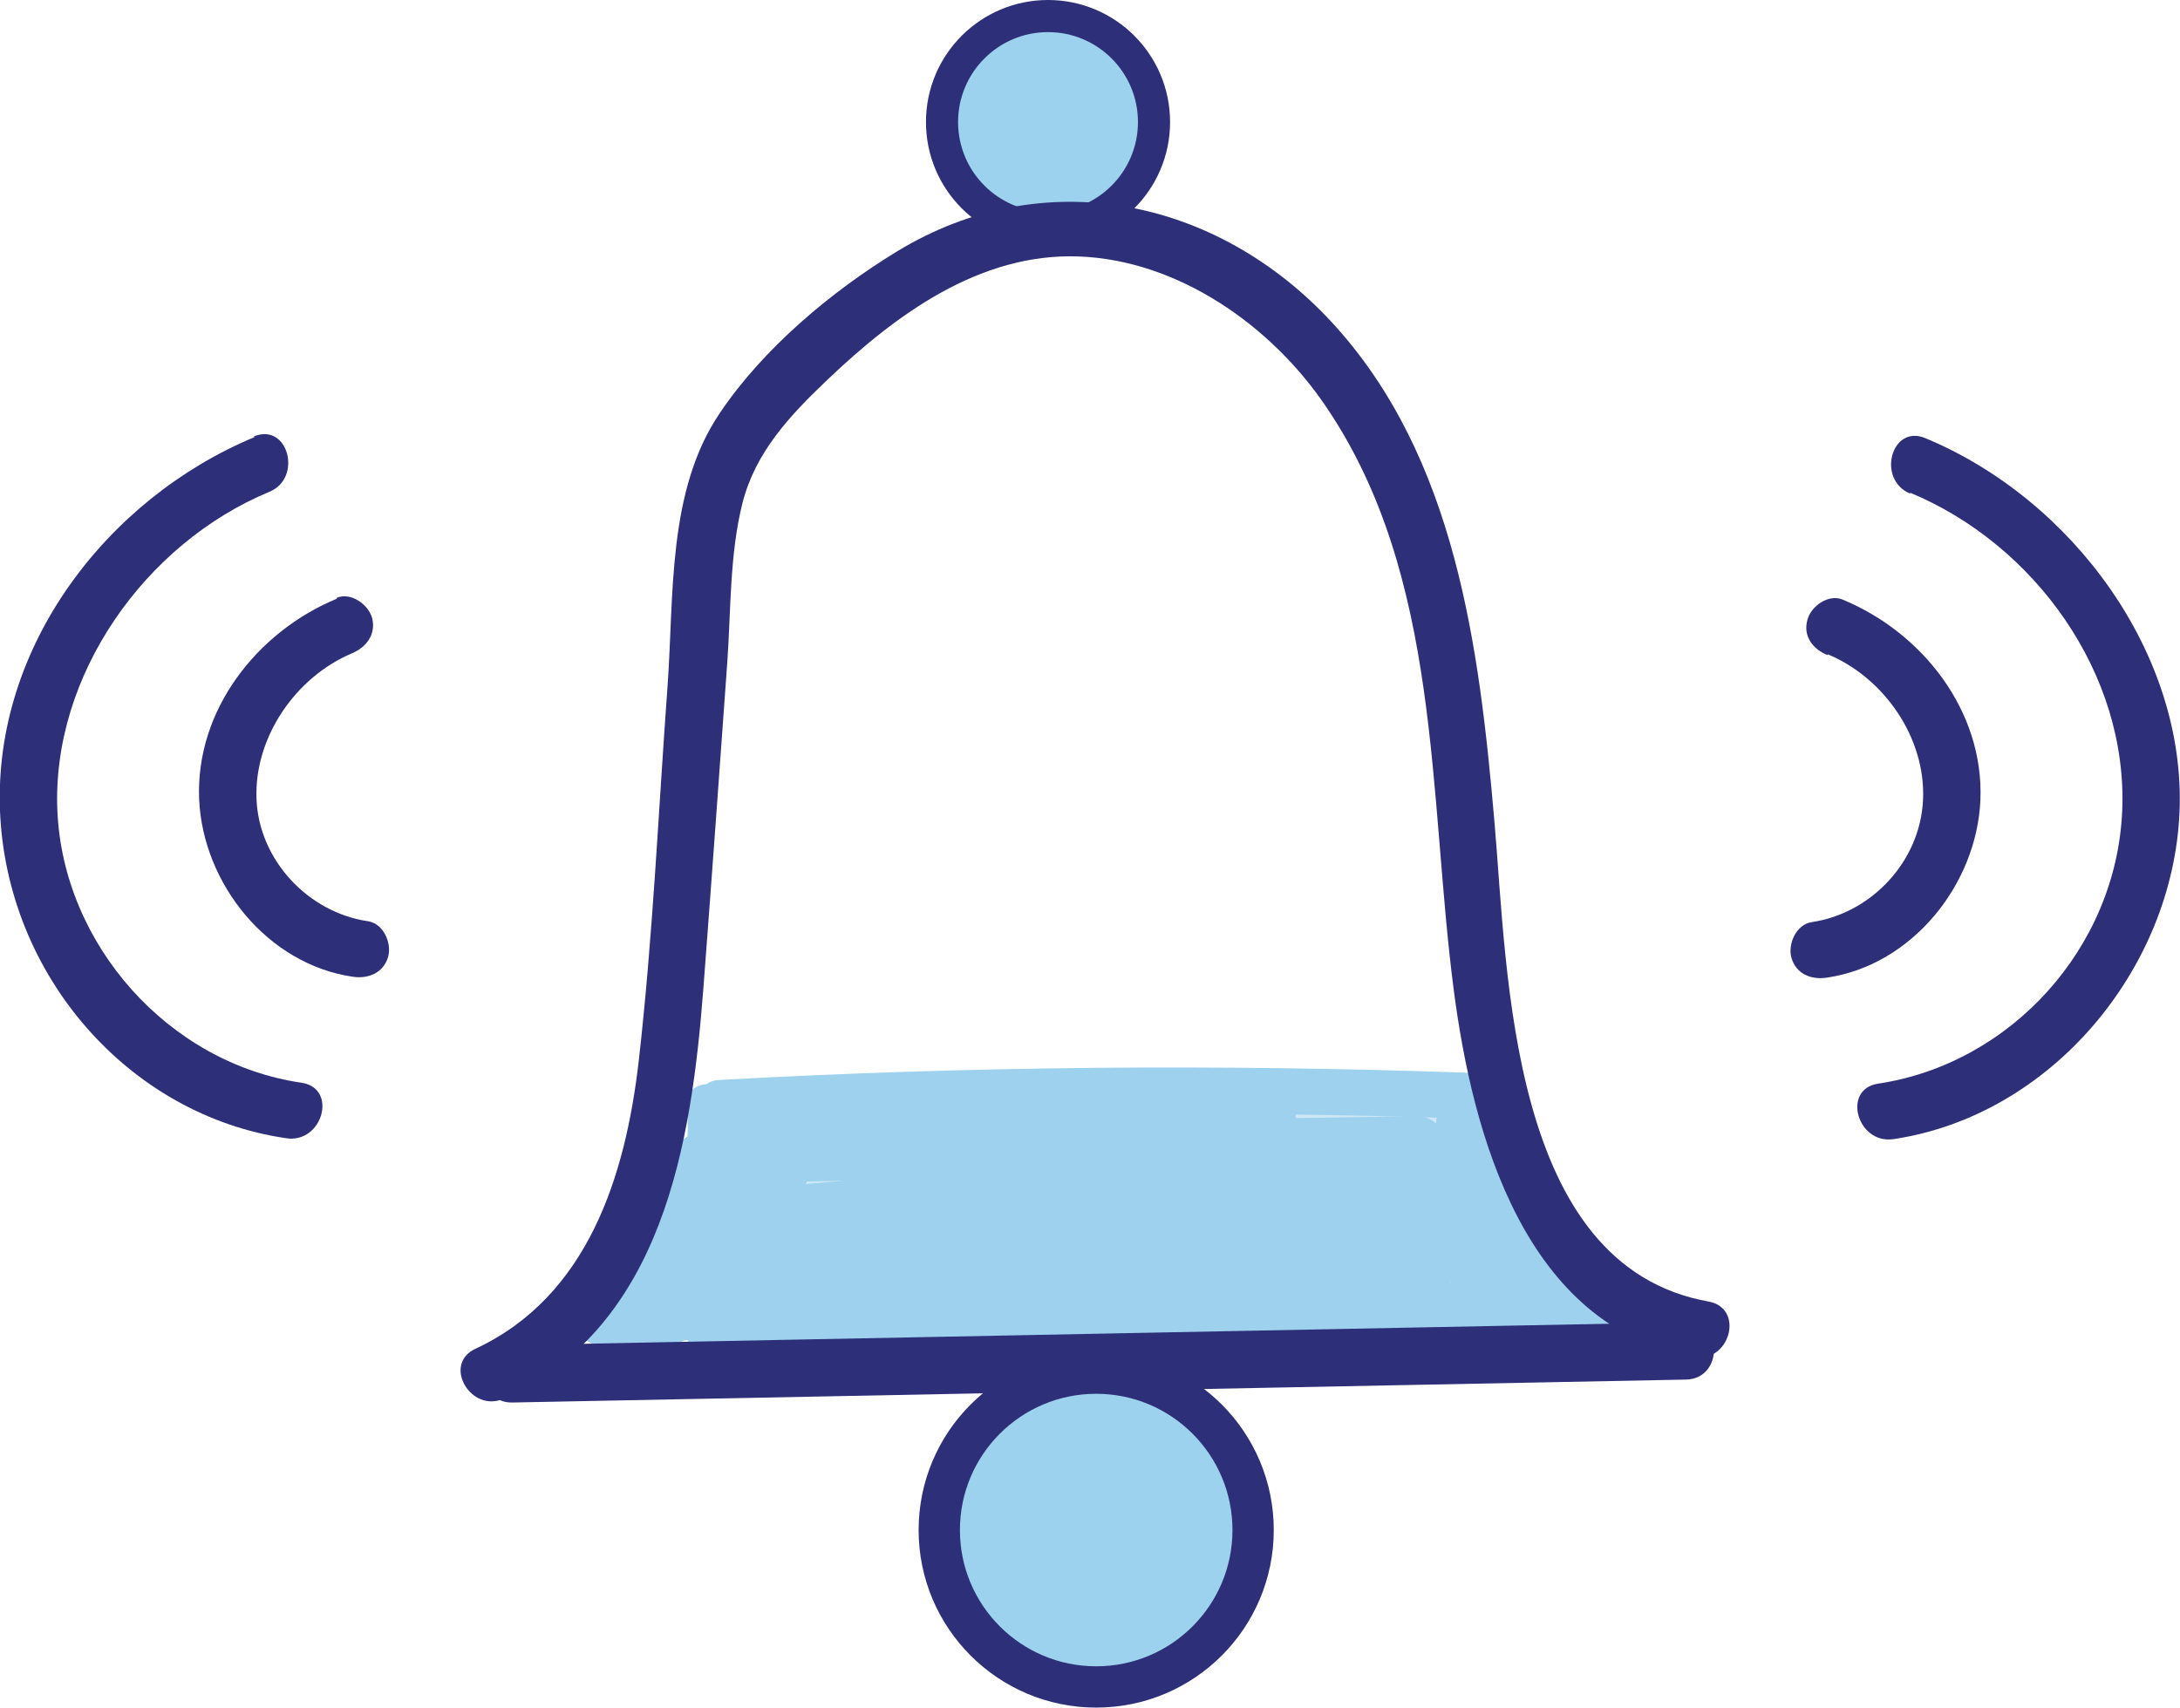
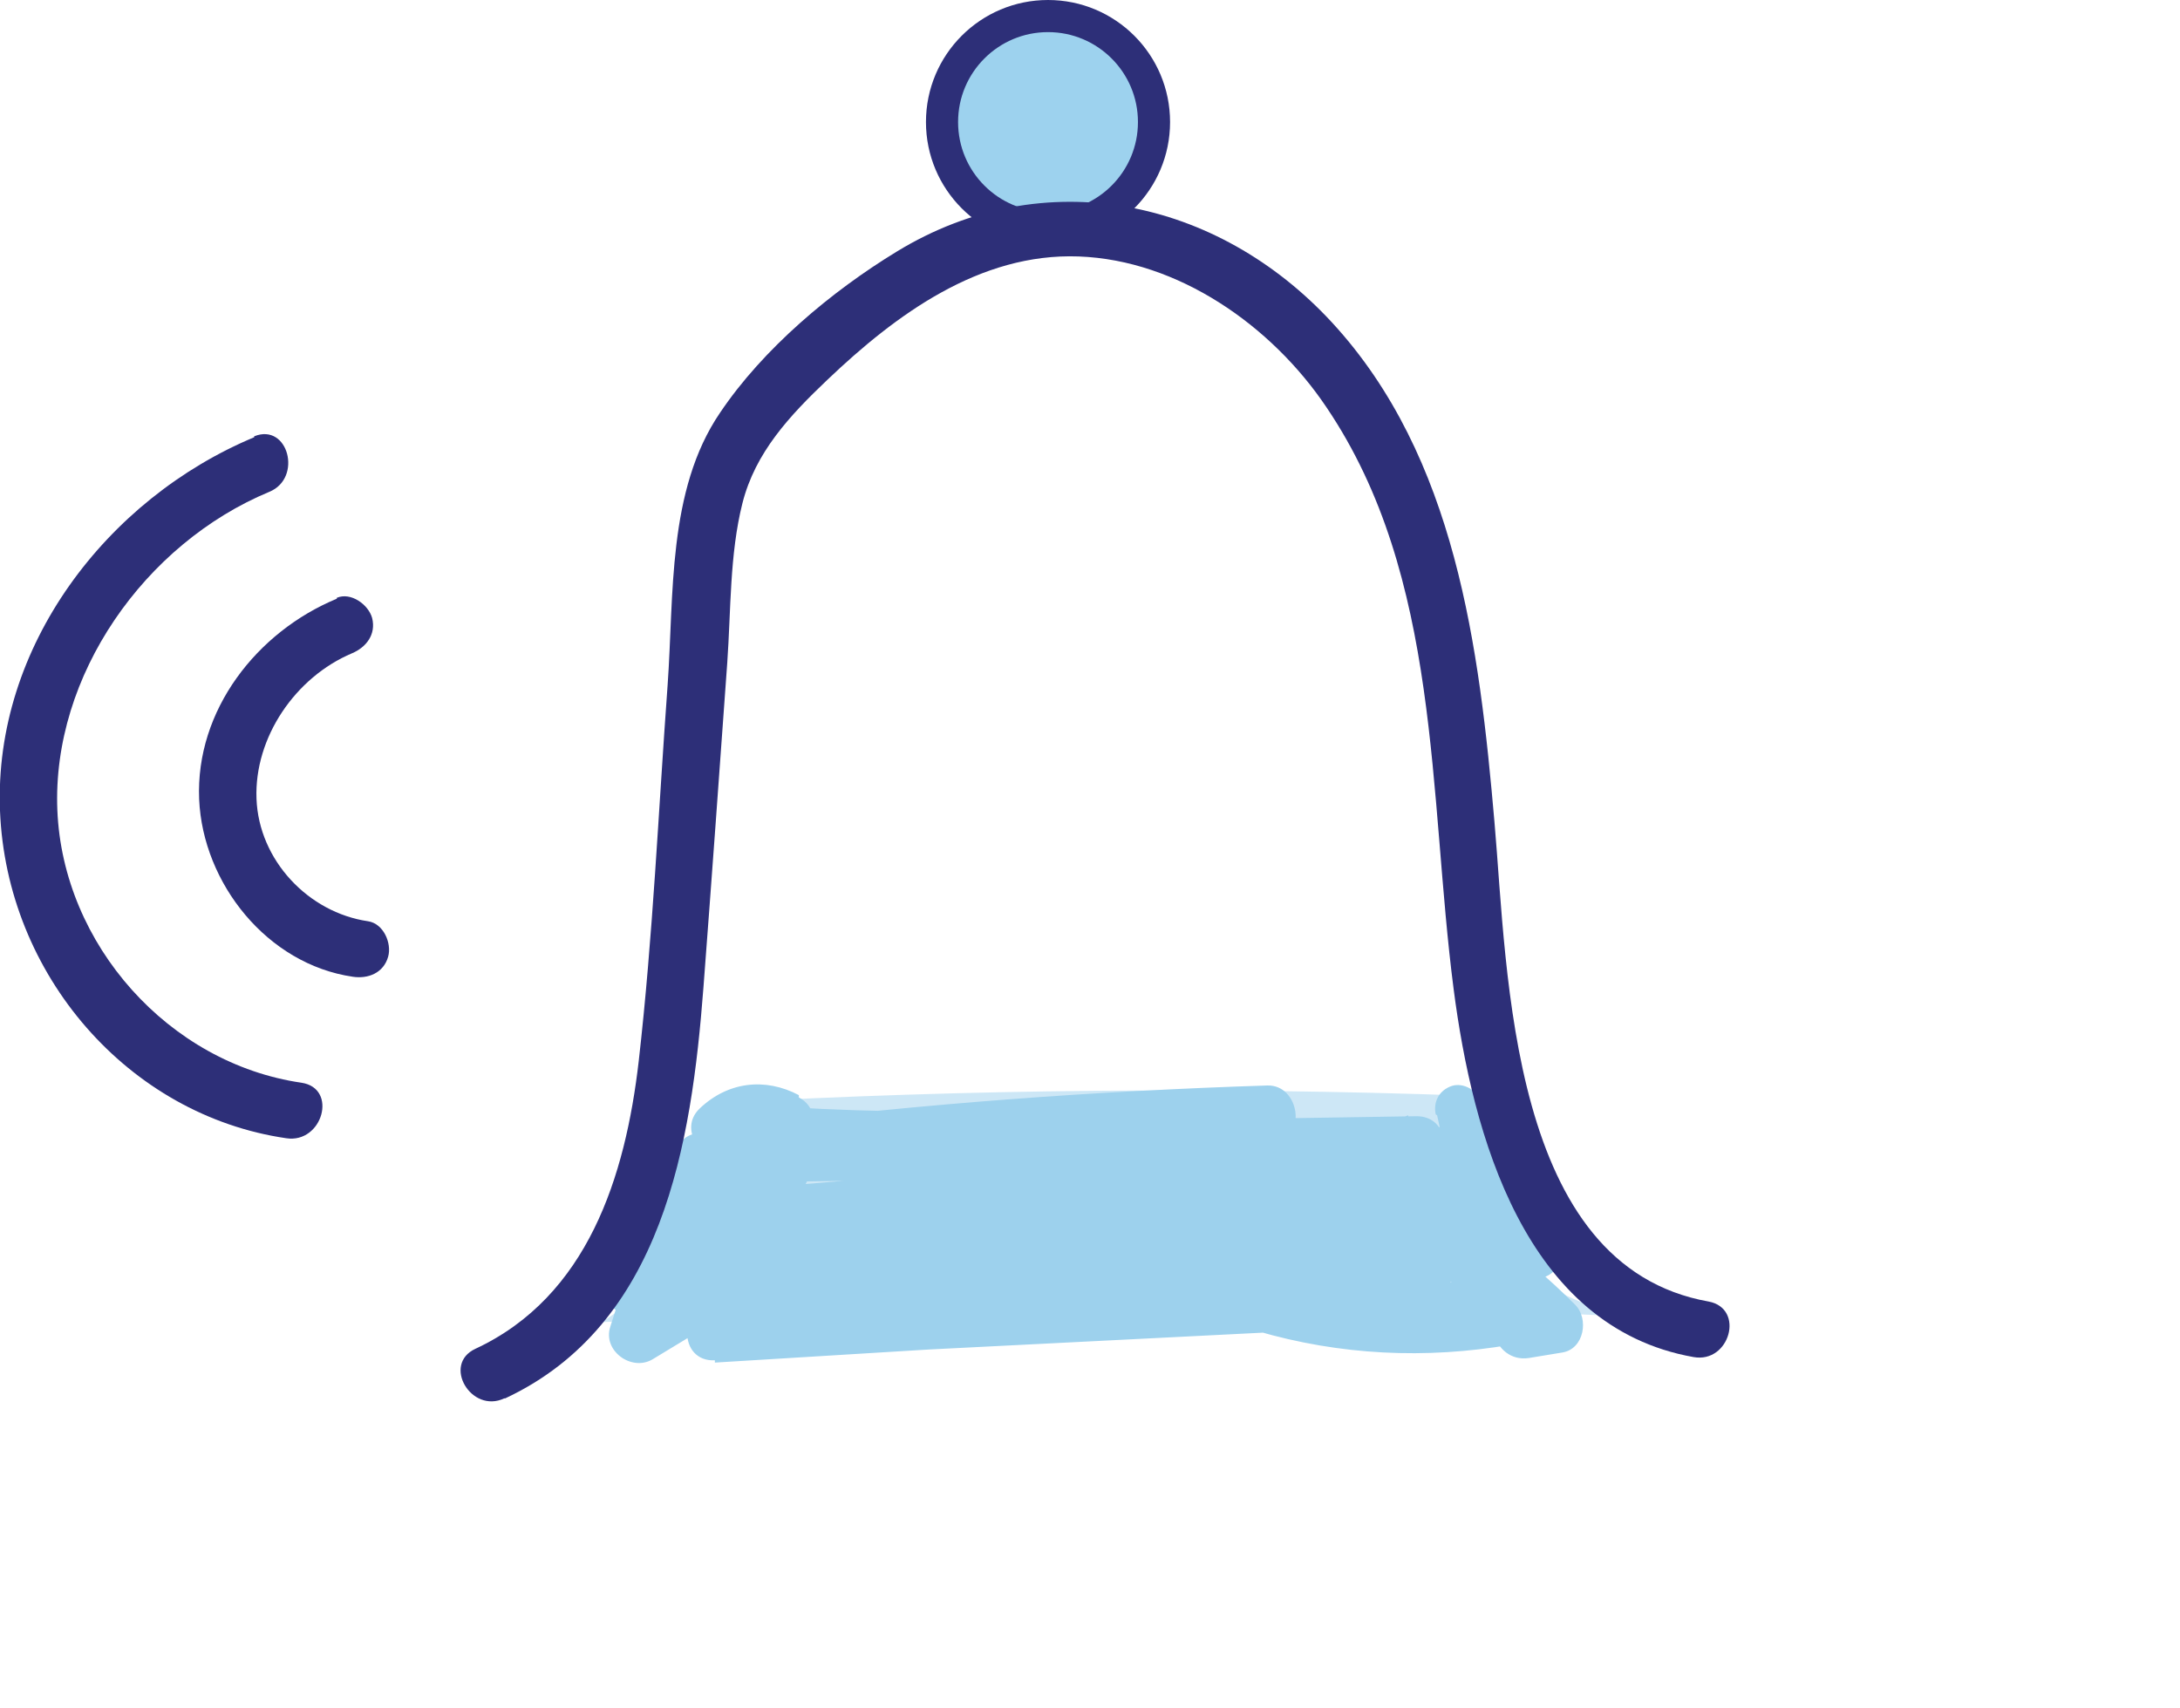
<svg xmlns="http://www.w3.org/2000/svg" id="d" data-name="Layer 4" viewBox="0 0 47.51 37.22">
  <path d="m5.54,9.53C2.33,10.87-.14,14.09,0,17.67s2.8,6.64,6.24,7.14c.79.12,1.13-1.09.33-1.21-2.89-.42-5.2-3.01-5.32-5.94s1.9-5.81,4.62-6.94c.73-.3.41-1.51-.33-1.21h0Z" fill="#2d2f78" />
  <path d="m7.34,13.05c-1.74.72-3.08,2.43-3,4.37.08,1.84,1.49,3.6,3.35,3.87.33.05.67-.08.77-.44.08-.29-.1-.72-.44-.77-1.3-.19-2.38-1.33-2.43-2.67s.85-2.65,2.08-3.17c.31-.13.53-.41.44-.77-.08-.29-.46-.57-.77-.44h0Z" fill="#2d2f78" />
-   <path d="m41.63,10.74c2.72,1.13,4.75,3.95,4.62,6.94s-2.44,5.51-5.32,5.94c-.79.12-.46,1.32.33,1.21,3.44-.51,6.1-3.71,6.24-7.14s-2.32-6.8-5.54-8.14c-.74-.31-1.07.9-.33,1.21h0Z" fill="#2d2f78" />
-   <path d="m39.83,14.26c1.23.51,2.14,1.82,2.08,3.17s-1.13,2.48-2.43,2.67c-.33.05-.52.47-.44.77.1.36.43.49.77.44,1.86-.27,3.27-2.03,3.35-3.87.08-1.94-1.26-3.65-3-4.37-.31-.13-.69.14-.77.44-.1.36.12.64.44.77h0Z" fill="#2d2f78" />
  <circle cx="22.84" cy="2.66" r="2.31" fill="#9dd2ee" stroke="#2d2f78" stroke-miterlimit="10" stroke-width=".7" />
-   <circle cx="23.89" cy="33.35" r="3.42" fill="#9dd2ee" stroke="#2d2f78" stroke-miterlimit="10" stroke-width=".9" />
  <g>
    <path d="m15.68,24.04c5.41-.3,10.84-.35,16.26-.16-.39,1.07-.08,2.32.66,3.2s1.85,1.42,3,1.62c-7.5-.35-15.01-.31-22.5.12,1.62-.96,2.59-2.87,2.38-4.71" fill="#cde7f6" />
-     <path d="m15.68,24.54c5.41-.29,10.84-.34,16.26-.16l-.48-.63c-.9,2.74,1.52,4.95,4.01,5.43l.13-.98c-7.5-.35-15.01-.31-22.5.12l.25.93c1.75-1.08,2.82-3.07,2.62-5.14-.06-.64-1.06-.64-1,0,.16,1.72-.66,3.36-2.13,4.27-.4.25-.26.96.25.93,7.49-.42,15.01-.46,22.5-.12.56.03.69-.87.13-.98-1.96-.38-4.05-1.96-3.31-4.2.1-.32-.17-.62-.48-.63-5.42-.19-10.84-.14-16.26.16-.64.03-.64,1.03,0,1h0Z" fill="#9dd1ed" />
  </g>
  <path d="m31.32,24.31c.21.97.43,1.95.64,2.92.12.54,1.02.43.98-.13-.04-.61-.15-1.21-.34-1.79l-.84.49c.16.14.22.26.33.49.04.09-.01-.04.03.06.02.05.04.09.05.14.05.13.1.26.16.38.21.45.55.84,1.03.98.25.07.56-.09.62-.35s-.08-.54-.35-.62c-.04-.01-.12-.05-.05-.01-.02,0-.13-.09-.1-.06.04.04-.05-.05-.06-.07-.02-.02-.03-.03-.04-.05.03.04.03.04,0,.01-.06-.08-.11-.17-.15-.26-.02-.04-.04-.08-.06-.13.04.08-.01-.03-.02-.06-.17-.43-.33-.87-.69-1.18-.16-.14-.41-.2-.61-.08-.18.12-.3.35-.23.56.17.51.27,1.01.3,1.52l.98-.13c-.21-.97-.43-1.95-.64-2.92-.06-.26-.37-.43-.62-.35-.27.09-.41.34-.35.62h0Z" fill="#9dd1ed" />
  <g>
    <path d="m17.09,24.4c-.43-.28-1.07-.19-1.4.19,3.97.37,7.99.26,11.93-.32-3.77.11-7.53.4-11.27.86,4.84-.08,9.68-.15,14.51-.23-1.3.51-2.72.63-4.11.75-3.51.3-7.01.59-10.52.89,4.97-.08,9.94-.16,14.91-.25-4.86.55-9.72,1.1-14.58,1.65l14.23.15c-5.07.31-10.14.62-15.21.93l13.28-.67c-4.06-.27-8.13.01-12.19.3.57-.7,1.26-1.32,2.01-1.82-1.58.41-3.12.95-4.6,1.61,1.02.13,2.07-.7,2.17-1.71-.78.29-1.46.82-1.94,1.49,1.37-.59,2.45-1.8,2.87-3.22-1.38.71-2.56,1.79-3.38,3.08.88-.65,1.44-1.71,1.48-2.79-.28.5-.48,1.05-.6,1.61.12-.47.24-.95.35-1.42-.39,1.2-.78,2.39-1.16,3.59,1.47-.89,2.94-1.78,4.4-2.67-.62-.01-1.25.09-1.83.31,1.1,0,2.2,0,3.3.01-.48.32-1.04.53-1.62.59h2.95c-.62.06-1.23.13-1.85.19,1.08.06,2.16,0,3.22-.19h-1.25c.43.03.85.12,1.25.27-.24-.07-.53.03-.67.23,1.87.26,3.79.25,5.66-.02-.33-.05-.66-.11-.99-.16,1.09,0,2.18-.12,3.24-.35-.04-.47-.75-.72-1.09-.39,1.21.54,2.74.28,3.7-.62-1.15-.43-2.57,0-3.28.99.51.73,1.78.74,2.31.02-.7-.4-1.67-.23-2.2.37.65.63,1.58.97,2.49.93-1.31-.44-2.74-.51-4.08-.21,1.68.51,3.48.62,5.21.3.22-.95.16-1.97-.16-2.89-.09.64.05,1.32.41,1.86-.43-.87-.85-1.73-1.28-2.6-.21,1.32.26,2.72,1.24,3.64-.18-.5-.46-.96-.82-1.35.62.45,1.21.95,1.74,1.5-.24.04-.49.08-.73.12" fill="#cde7f6" />
    <path d="m17.41,23.87c-.74-.39-1.55-.29-2.16.29-.42.4-.07,1.02.44,1.07,4.04.36,8.09.24,12.1-.34.7-.1.53-1.25-.17-1.23-3.77.12-7.52.4-11.27.86-.77.09-.83,1.26,0,1.25,4.84-.08,9.68-.15,14.51-.23l-.17-1.23c-2.2.82-4.69.79-7,.98-2.49.21-4.98.42-7.46.63-.79.07-.82,1.26,0,1.25,4.97-.08,9.94-.16,14.91-.25v-1.25c-4.86.55-9.72,1.1-14.58,1.65-.78.09-.82,1.24,0,1.25,4.74.05,9.48.1,14.23.15v-1.25c-5.07.31-10.14.62-15.21.93-.8.05-.81,1.29,0,1.25,4.43-.22,8.85-.45,13.28-.67.81-.04.8-1.2,0-1.25-4.07-.26-8.14.01-12.19.3l.44,1.07c.55-.66,1.17-1.24,1.89-1.73.57-.39.23-1.33-.48-1.14-1.63.43-3.21,1-4.75,1.68-.62.27-.24,1.12.32,1.16,1.31.09,2.57-.86,2.77-2.17.06-.41-.27-.97-.77-.77-.95.38-1.7.96-2.31,1.78-.41.56.36,1.08.86.86,1.52-.69,2.65-2,3.16-3.59.17-.54-.46-.95-.92-.71-1.47.78-2.69,1.91-3.6,3.31-.42.65.47,1.16.98.76,1.02-.79,1.59-1.96,1.67-3.23.04-.62-.88-.85-1.16-.32s-.52,1.14-.66,1.76c-.17.78,1.01,1.12,1.21.33.12-.47.24-.95.35-1.42.2-.78-.96-1.1-1.21-.33-.39,1.2-.78,2.39-1.16,3.59-.17.52.46.98.92.71,1.47-.89,2.94-1.78,4.4-2.67.52-.32.31-1.17-.32-1.16-.69,0-1.35.11-2,.33s-.57,1.23.17,1.23c1.1,0,2.2,0,3.3.01l-.32-1.16c-.47.29-.92.45-1.47.53-.71.1-.52,1.23.17,1.23.98,0,1.97,0,2.95,0v-1.25l-1.85.2c-.79.08-.82,1.21,0,1.25,1.14.05,2.26-.02,3.39-.21.71-.12.52-1.22-.17-1.23h-1.25c-.82,0-.78,1.16,0,1.24.37.04.73.13,1.08.26l.33-1.21c-.5-.07-.92.02-1.28.39-.4.43-.08,1,.44,1.07,1.94.26,3.88.23,5.83-.05.6-.08.59-1.11,0-1.21-.33-.05-.66-.11-.99-.16l-.17,1.23c1.15,0,2.29-.14,3.41-.38.34-.07.51-.45.44-.77-.19-.86-1.29-1.31-2.01-.76-.45.34-.37.93.15,1.14,1.47.6,3.13.26,4.31-.78.37-.33.14-.91-.28-1.04-1.49-.49-3.05.06-3.99,1.28-.18.23-.06.56.1.76.78.97,2.4.97,3.2.02.24-.29.26-.79-.13-.98-1-.5-2.17-.34-2.95.47-.23.23-.25.65,0,.88.81.74,1.82,1.13,2.93,1.11.71-.02.84-1.01.17-1.23-1.44-.46-2.94-.52-4.42-.21-.63.13-.56,1.04,0,1.21,1.81.53,3.68.62,5.54.3.2-.03.4-.24.44-.44.23-1.09.18-2.16-.16-3.22-.23-.7-1.15-.52-1.23.17-.08.77.1,1.51.49,2.18s1.43.09,1.08-.63c-.43-.87-.85-1.73-1.28-2.6-.22-.45-1.07-.38-1.14.15-.22,1.59.26,3.11,1.4,4.25.41.41,1.28,0,1.04-.61s-.55-1.14-.98-1.63l-.76.98c.58.42,1.11.89,1.61,1.4l.28-1.04c-.24.04-.49.08-.73.12-.79.13-.46,1.33.33,1.21.24-.04.49-.08.73-.12.48-.08.58-.74.28-1.04-.58-.58-1.2-1.11-1.87-1.59-.6-.44-1.2.48-.76.98.28.32.51.68.66,1.08l1.04-.61c-.8-.79-1.23-1.91-1.08-3.04l-1.14.15c.43.87.85,1.73,1.28,2.6l1.08-.63c-.29-.49-.38-.98-.32-1.55l-1.23.17c.28.84.34,1.69.16,2.56l.44-.44c-1.64.28-3.29.17-4.88-.3v1.21c1.26-.26,2.52-.17,3.75.21l.17-1.23c-.77.02-1.47-.22-2.04-.74v.88c.38-.39.94-.53,1.44-.28l-.13-.98c-.4.47-1.04.45-1.43-.02l.1.76c.6-.78,1.67-1.01,2.58-.7l-.28-1.04c-.86.76-2.05.89-3.09.46l.15,1.14c.09-.07.14-.11.17.02l.44-.77c-1.02.22-2.04.33-3.08.33-.68,0-.88,1.11-.17,1.23.33.05.66.11.99.16v-1.21c-1.82.26-3.67.24-5.49,0l.44,1.07.06-.07c.78.11,1.11-.94.33-1.21-.47-.16-.93-.25-1.42-.3v1.25h1.25c-.06-.4-.11-.81-.17-1.22-1.01.17-2.03.22-3.05.17v1.25l1.85-.2c.78-.08.82-1.25,0-1.25-.98,0-1.97,0-2.95,0l.17,1.23c.64-.09,1.22-.31,1.77-.65s.32-1.16-.32-1.16c-1.1,0-2.2,0-3.3-.01l.17,1.23c.55-.19,1.08-.29,1.66-.29l-.32-1.16c-1.47.89-2.94,1.78-4.4,2.67l.92.71c.39-1.2.78-2.39,1.16-3.59l-1.21-.33c-.12.47-.24.95-.35,1.42l1.21.33c.11-.52.28-.99.53-1.46l-1.16-.32c-.06.97-.54,1.76-1.3,2.35l.98.76c.79-1.22,1.87-2.18,3.15-2.86l-.92-.71c-.42,1.3-1.35,2.28-2.59,2.84l.86.86c.4-.54.94-.96,1.56-1.21l-.77-.77c-.12.8-.76,1.31-1.56,1.25l.32,1.16c1.44-.63,2.93-1.15,4.46-1.55l-.48-1.14c-.8.55-1.52,1.18-2.14,1.92-.32.38-.14,1.11.44,1.07,4.06-.28,8.13-.56,12.19-.3v-1.25c-4.43.22-8.85.45-13.28.67v1.25c5.07-.31,10.14-.62,15.21-.93.8-.05.81-1.24,0-1.25-4.74-.05-9.48-.1-14.23-.15v1.25c4.86-.55,9.72-1.1,14.58-1.65.78-.09.82-1.26,0-1.25-4.97.08-9.94.16-14.91.25v1.25c2.57-.22,5.14-.43,7.71-.65,2.34-.2,4.86-.18,7.09-1.01.63-.23.58-1.24-.17-1.23-4.84.08-9.68.15-14.51.23v1.25c3.74-.45,7.5-.74,11.27-.86l-.17-1.23c-3.89.56-7.85.65-11.76.3l.44,1.07c.19-.18.41-.22.65-.09.71.38,1.34-.7.63-1.08h0Z" fill="#9dd1ed" />
  </g>
-   <path d="m11.17,30.57c8.53-.17,17.05-.33,25.58-.5.8-.02.81-1.27,0-1.25-8.53.17-17.05.33-25.58.5-.8.02-.81,1.27,0,1.25h0Z" fill="#2d2f78" />
  <path d="m11.01,30.48c3.44-1.61,4.06-5.55,4.32-8.95.18-2.36.35-4.73.52-7.09.08-1.13.05-2.36.33-3.47s1.03-1.91,1.85-2.69c1.49-1.42,3.32-2.77,5.48-2.69s4.2,1.5,5.4,3.29c2.5,3.7,2.22,8.44,2.77,12.68.41,3.17,1.55,7.37,5.23,8.02.79.14,1.12-1.06.33-1.21-4.35-.77-4.38-7.13-4.67-10.45-.33-3.8-.84-7.96-3.54-10.89-2.5-2.71-6.28-3.5-9.48-1.55-1.43.87-2.92,2.12-3.86,3.52-1.15,1.69-1,3.98-1.14,5.93-.2,2.73-.32,5.48-.63,8.2-.29,2.51-1.11,5.13-3.56,6.27-.73.34-.09,1.42.63,1.08h0Z" fill="#2d2f78" />
</svg>